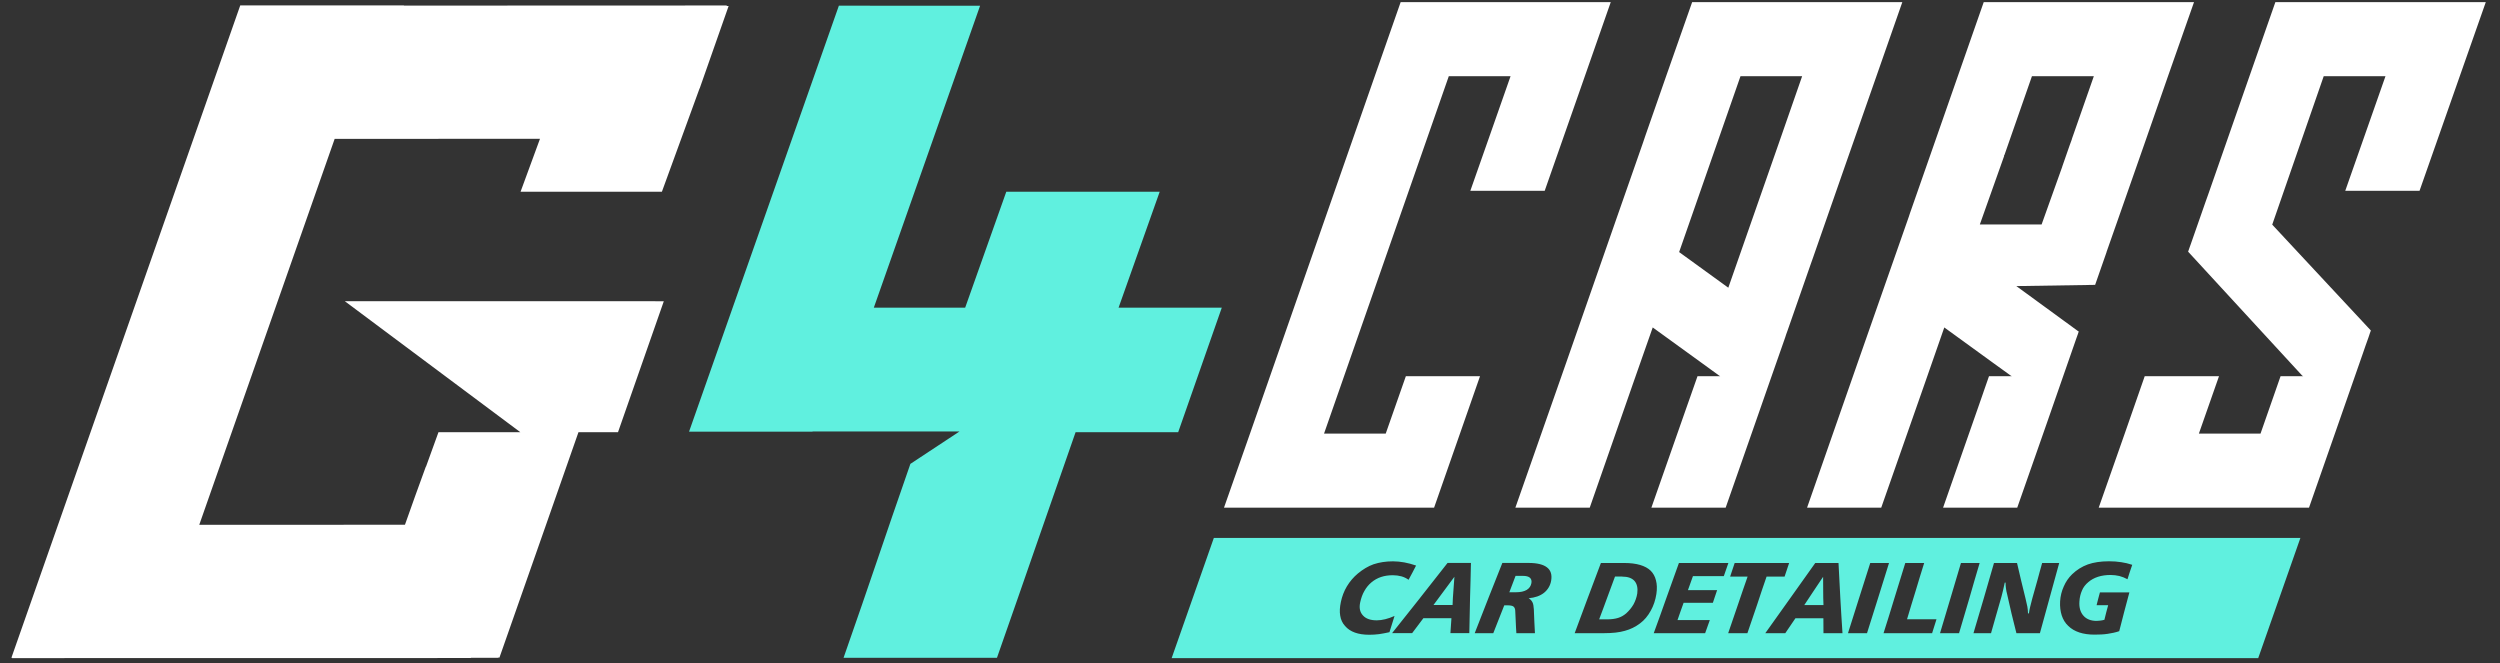
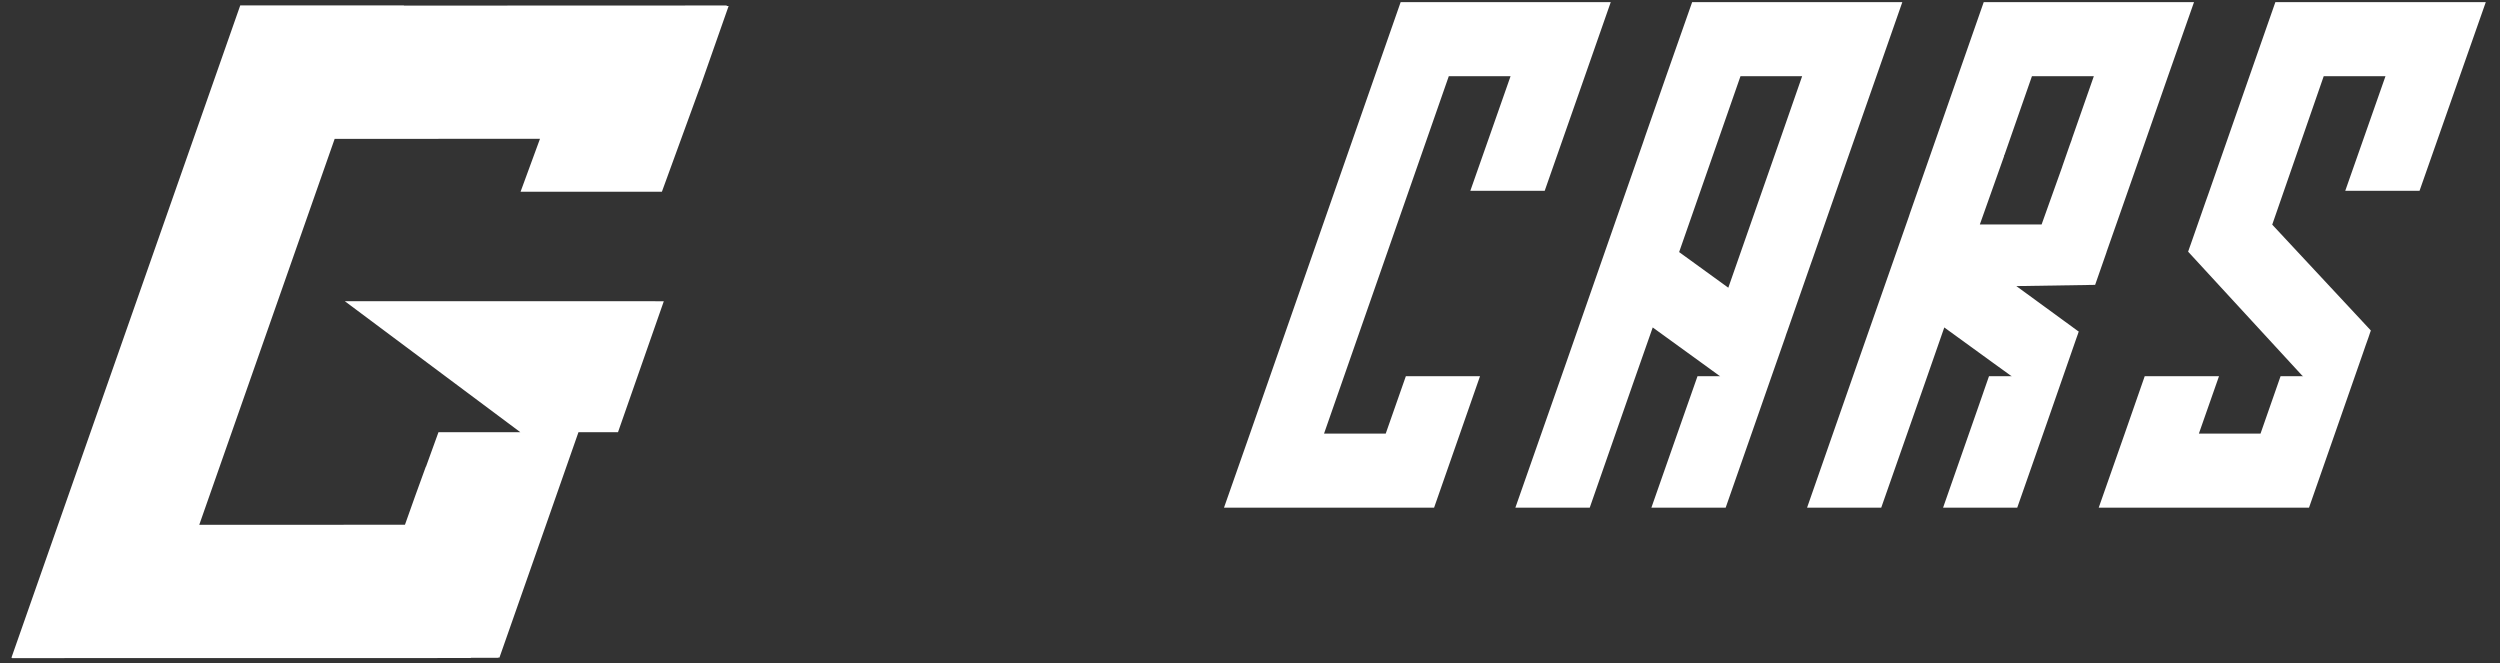
<svg xmlns="http://www.w3.org/2000/svg" version="1.2" viewBox="0 0 6152 1632" width="6152" height="1632">
  <rect x="0" y="0" width="6152" height="1632" fill="#333333" stroke="none" />
  <title>G4CARS_LOGO-svg</title>
  <style>
		.s0 { fill: #ffffff } 
		.s1 { fill: #60f0df } 
	</style>
  <g id="Warstwa_x0020_1">
    <path id="Layer" fill-rule="evenodd" class="s0" d="m5207.5 552.5l-23.8 67.8 0.1 0.2-28.1 80.5-193.9 3 152.5 111.3h1.2c-1.7 5-3.2 10-5.2 15-24.3 70-48.8 140-73 209.7-24.5 69.8-49 139.5-73.3 209.3-61 0-122 0-182.5 0 28.5-81.8 57-163.5 85.8-245.3 28.5-81.7-1.3 3.5 27.2-78.2 18.8 0 37.3 0 56.3 0-1.3-0.5-2.3-1-2.8-1.5-14.2-10.3-28.2-20.5-42.2-30.5-40.5-29.3-80.8-58.8-121.3-88-35.5 101.7-12.7 36.5-48.2 138.2-35.5 101.8-71.3 203.5-107 305.3-61 0-121.5 0-182.5 0 41.5-119.3 83.2-238.8 125-358 41.7-119.3 83.5-239 125.5-358.3 2-6 3.7-11.7 6-17.7 19-54.8 38.2-109.5 57.5-164.5 2-5.5 3.7-10.8 5.7-16.3 17-49 34.3-98 51.3-147q31.8-91.1 63.7-182.2c60.8 0 121.8 0 182.8 0 50.5 0 101.2 0 151.9 0 60.8 0 121.5 0 182.8 0-21.5 60.7-42.8 121.5-64 182.2-19.5 56-39 112.3-58.5 168-13.8 39.3-45 128-69 197zm-335.5-0.2h152c19.2-53.5 43.7-121.8 50.5-141.3l0.2-1 0.5-1.2v-0.3l0.3-0.7c7.7-22 14-39.8 17.7-50.8l4.8-13 0.5-2 0.2-0.7 53.8-153.8h-152.3c-13.2 38.3-39.7 114.3-67.5 193.5l-1.4 1.5 0.7 0.8zm-4280.8-539h402.8l-0.2 0.5 794.7-0.3-0.5 1.3h5l-71.2 202.7h-0.3l-92.7 254.3h-347.8l47.8-130.3-505.3 0.3-333.2 949.7 506.2-0.2c13.5-38.5 37.3-104.8 51.3-142.8l0.5-0.2 30.7-84.8h201.3l-431.8-322.3 785 0.1-112.7 322.2h-97.3l-79.5 227-115 327.8h-3.5l-0.2 0.5h-66.5v0.5l-1129.3 0.2 0.5-0.7h-2zm3210 456.2c-61.2 0-122 0-183 0 23.8-68.2 75.3-213.7 99-282-50.7 0-101.5 0-152 0-51 146.8-102.2 293.3-153.5 439.8-51.2 146.7-102.5 293.2-153.5 439.7 50.5 0 101.3 0 151.8 0l49.5-141.2h182.5c-16.5 47-32.8 94.2-49.3 141.2q-31.9 91.1-63.7 182.3c-61.3 0-122 0-182.8 0-50.7 0-101.5 0-152 0-60.7 0-121.7 0-182.2 0 21.2-60.8 42.5-121.5 64-182.3 51-146.5 102.2-293 153.5-439.7 51.2-146.5 102.5-293 153.5-439.8q31.8-91.1 63.7-182.2 90.8 0 182.3 0c50.7 0 101.2 0 152 0 60.7 0 121.5 0 182.7 0q-31.9 91.1-63.7 182.2c-23.8 68.3-75 213.8-98.8 282zm697.3-464.2c60.7 0 121.7 0 182.7 0q-32.2 91.1-63.7 182.2c-26 74.3-51.8 148.3-77.8 222.3-26 74.2-51.5 148.2-77.5 222.2-2 6-4.2 11.8-6.2 17.5-19.3 55-38.5 110-57.5 164.8-2 5.5-4 10.7-5.5 16-24.8 70-48.8 140-73.3 209.7-24.5 69.8-48.7 139.5-73.2 209.3-61 0-121.8 0-182.8 0 28.8-81.8 57.5-163.5 86-245.3 28.8-81.7-1.2 3.5 27.5-78.2 18.5 0 37 0 56 0-1-0.5-2.2-1-2.7-1.5-14.3-10.3-28.5-20.5-42-30.5-40.5-29.3-81-58.8-121.5-88-35.5 101.7-12.8 36.5-48.5 138.2q-53.3 152.6-106.5 305.3c-61.3 0-122 0-183 0 42-119.3 83.7-238.8 125.5-358 41.7-119.3 83.5-239 125-358.3 2-6 4.2-11.7 6.2-17.7 19.3-54.8 38.3-109.5 57.5-164.5 1.8-5.5 3.8-10.8 5.5-16.3 17.3-49 34.3-98 51.3-147 21.2-60.7 42.5-121.5 64-182.2 60.5 0 121.5 0 182.5 0 50.5 0 101.5 0 152 0zm1435.5 0c61 0 121.7 0 183 0-21.5 60.7-42.8 121.5-64 182.2l-99 282h-182.8c24-68.7 75-213.2 99-282-50.5 0-101.5 0-152 0l-126.7 365.3 242.7 260.5-2.2 6.2-3.8 11.3-7.5 21-5.5 16-69.5 199.2-63.7 182.3c-61 0-456.8 0-517.5 0 21.2-60.8 42.5-121.5 64-182.3 19.2-55.5 34-97.7 49.2-141.2h182.8l-49.5 141.2h151.7l49.3-141.2h56l-2.8-1.5-280.7-305 4.5-12.8 1.7-4.7 37.5-107.3 5.8-16.2c17.2-49 84.5-241.8 101.5-290.8q31.8-91.1 63.7-182.2c61 0 121.8 0 183 0 50.5 0 101.3 0 151.8 0zm-1681 702.7c19.7-56.5 102.7-294.5 122.7-351 19.8-56.3 39.3-112.8 59-169.5-50.5 0-101.2 0-151.7 0-29.3 83.8-122 349-151 432.8 40 29.2 80.5 58.4 121 87.7z" />
-     <path id="Layer" fill-rule="evenodd" class="s1" d="m2987 1323.8h2673.8l-103.8 295.7h-2673.8zm-922.7-1309.8l347.5 0.1-261.5 743h224.8l101.2-285.3h377.5l-101.2 285.3h254l-107.3 306.4-252.5 0.1c-80.7 230.2-112.7 325-193.5 555.2h-377.5c71.5-204 93.3-273 164.5-477.3l120.8-79.7h-361.5v0.5h-304zm1391.7 1370c-9.5-1.7-18.8-2.7-28-2.7-18 0-33.5 2.5-47.8 7.2-13.7 4.8-26.7 12.8-39 23-10.5 8.8-19.2 19-26.7 31.3-7.3 12.2-12 25-14.8 38.2-2.7 12.8-3.5 24-1.7 34 1.5 9.8 5.5 18.5 12 25.5 12.5 14.5 32.2 21.5 59.7 21.5 7.8 0 15.5-0.5 23.8-1.5 8.2-1.3 17-2.8 25.7-4.8 4.3-13.2 8.3-26.7 12.5-40-8 3.5-15.5 6.3-22.7 8-7.3 1.8-14.3 2.8-21 2.8-15.5 0-26.8-4-34-12q-11.3-12-6.8-32.3c2.3-10.5 5.5-19.7 10.3-28 4.5-8 10.2-15.2 17.2-21 14.3-12 31.5-17.7 52.8-17.7 7.5 0 14.7 1 21 2.7 6.5 1.8 12.5 4.8 17.7 8.5 6.3-11.7 12.8-23.5 18.5-35-10-3.5-19.5-6-28.7-7.7zm38.2 87.8c-23 28.7-45.7 57.4-68.5 86.2 16.5 0 32.8 0 49.3 0q13.9-18.4 27.7-36.8 34.5 0 69 0c-1 12.3-1.7 24.5-2.5 36.8 15.5 0 30.8 0 46.5 0 0.8-28.8 1-57.5 1.8-86.3 1-28.7 1.5-57.5 2.2-86.5-19.2 0-38.5 0-57.5 0-22.7 29-45.2 57.8-68 86.5zm82.3-17.7c-0.8 11.5-1.8 23-2 34.7-15.8 0-31.5 0-47 0 8.5-11.7 17-23.2 25.7-34.7 8.5-11.8 17.3-23.3 25.8-34.8-1 11.5-1.8 23-2.5 34.8zm86.2 17.7q-16.8 43.2-33.7 86.3 22.9 0 45.7 0c4.5-11.3 9-22.8 13.5-34.3 4.3-11.5 8.8-22.7 13.5-34.2 2.8 0 5.5 0 8.5 0 6.5 0 11.3 1 13.8 2.7 2.7 2 4.5 5.5 4.7 10.3 0.5 9.2 1 18.5 1.3 27.7 0.5 9.3 0.7 18.5 1.5 27.8 15.2 0 30.2 0 45.7 0q-0.7-14.6-1.5-29.3c-0.5-9.7-1-19.5-1.2-29.5-0.5-7.2-1.3-13.2-3.3-17-2-4-5-7.5-9.5-10.2 15.5-1.3 28.3-5.8 37.8-13.3 9.5-7.7 15.7-18 17.7-30.5 2.3-14.2-1-25-10.5-32.2-9-7-24-10.8-44.5-10.8q-32.6 0-65.2 0c-11.5 29.1-23 57.8-34.3 86.5zm84.8-54.7q12 0 17.2 4.5c3.5 3 4.8 7.5 3.8 13.3-1.3 7.2-5 12.7-11.5 16.7-6.8 4-15.5 5.8-26.3 5.8-5.7 0-11 0-16.5 0 5.3-13.5 10.3-26.8 15.3-40.3q9 0 18 0zm159.5 54.8c-10.5 28.7-21.3 57.5-32 86.2 24.5 0 49 0 73.2 0 19.8 0 36.5-1.8 50.3-5.8 13.7-3.7 26-9.7 37.2-18.2 10.8-8 19.5-18.5 26.5-31.3 7-12.5 11.5-26.2 13.8-41 2-13 1.5-24.2-1-33.7-2.3-9.5-6.8-17.5-13-23.7-13-12.5-34.8-19-65.3-19-19.2 0-38.2 0-57.2 0-10.8 29-21.8 57.7-32.5 86.5zm84.7-53c14 0 24 3.5 30.5 10.7q9.4 10.9 6.8 30.8c-1.5 9.2-4.5 18.2-9.3 27-5 8.5-11 15.7-18.2 22.2-6 5-12.5 8.8-19.8 11-7.5 2.3-16.2 3.5-26.7 3.5-6.5 0-13.3 0-19.8 0 6.5-17.5 13.3-35 19.5-52.5 6.5-17.5 13-35.3 19.5-52.8 6 0 11.5 0 17.5 0zm108.8 53c-10 28.8-20.5 57.5-31 86.3 42 0 84.2 0 126.5 0 3.7-10.7 7.5-21.5 11.5-32.3q-39.8 0-79.5 0c4.7-14.2 10-28.2 15-42.5q35.6 0 72 0c3.5-10.5 7-20.7 10.5-31.2-24 0-47.8 0-71.8 0 4-11.5 8.3-23 12.3-34.5 25.5 0 50.5 0 76 0 3.7-10.8 7.2-21.5 11.2-32.3-40.7 0-81.2 0-121.7 0-10.5 29-20.8 57.8-31 86.5zm157-53c14.2 0 28.5 0 43 0-8 23.3-16.3 46.5-24 69.8-7.8 23.3-15.8 46.5-23.8 69.5q23.7 0 47.3 0c8-23 16-46.3 23.7-69.5 7.5-23.3 15.5-46.5 23.5-69.8q21.8 0 44.3 0c3.7-11.2 7.2-22.2 11.2-33.5-45 0-89.2 0-134 0-3.7 11.3-7.5 22.3-11.2 33.5zm148 53q-30.8 43.2-61.5 86.3c16.5 0 32.7 0 49.2 0 8.3-12.3 16.8-24.5 25-36.8 23 0 45.8 0 68.8 0 0 12.3 0.2 24.5 0.2 36.8 15.5 0 31 0 46.8 0-1.8-28.8-3.8-57.5-5.3-86.3-1.5-28.7-3-57.5-4.5-86.5-19.2 0-38.2 0-57.2 0-20.5 29-41 57.8-61.5 86.5zm81-17.7c0 11.5 0.2 23 0.7 34.7q-23.6 0-47.2 0c7.7-11.7 15.5-23.2 23-34.7 7.7-11.8 15.5-23.3 23.3-34.8-0.1 11.5 0.2 23 0.2 34.8zm88.3 17.7c-9 28.8-18.1 57.5-27.3 86.3 15.5 0 31.3 0 46.8 0 9.2-28.8 18.2-57.5 27.2-86.3 9-28.7 18-57.5 27-86.5-15.2 0-31 0-46.2 0-9.3 29-18.5 57.8-27.5 86.5zm87 0c-8.8 28.8-17.5 57.5-26.8 86.3 39.5 0 79.8 0 119.5 0 3.5-11.3 7-22.8 10.8-34.3-24.5 0-48.5 0-72.5 0 6.7-23 14-46.2 21-69.2 6.7-23 14-46 21.2-69.3q-23.2 0-46.5 0c-8.7 29-17.7 57.8-26.7 86.5zm138 0c-8.5 28.8-17 57.5-25.8 86.3 15.5 0 31 0 46.8 0 8.5-28.8 17.2-57.5 25.5-86.3 8-28.7 16.7-57.5 25.2-86.5-15.5 0-30.7 0-46 0-8.7 29-17.2 57.8-25.7 86.5zm82 0c-8.5 28.8-16.8 57.5-25.5 86.3 14.5 0 28.7 0 43.2 0q6.4-22.5 12.8-45c4.5-15 8.5-30.3 13-45.3 1.2-5 2.7-10.5 4-16 1.2-5.7 2.5-11.7 4-18.2 0.5 0 1 0 2 0 0 5.2 0.2 10 1 14.5 0.5 4.5 1.5 9 2.7 13.5 3.8 16 7.3 32.2 11 48.2 4 16.3 8 32.3 12 48.3q28.5 0 57.8 0c7.7-28.8 15.7-57.5 23.7-86.3 7.8-28.7 15.8-57.5 23.8-86.5-14 0-28.3 0-42 0-4 14.8-8.3 29.3-12 43.8-4 14.5-8.3 29.2-12.3 43.7-2.2 7.8-4 14.8-5.2 20.5-1.5 5.8-2.5 11-3 16q-1.2 0-2.3 0c-0.2-5.2-0.5-10.7-1.5-16.2-1-5.5-2.7-12.3-4.5-20-3.5-14.5-7.2-29.3-10.7-43.8-3.5-14.7-7-29.2-10.3-44-19 0-37.7 0-56.7 0-8.3 29-16.5 57.8-25 86.5zm337.9-88.5c-9.7-1.5-19.2-2.2-29.9-2.2-20.3 0-37.8 2.7-52 7.7-14.5 5.3-27.3 13.3-38.8 24.3-8.7 8.5-15.7 18.7-20.5 30-5.2 11.5-8.2 23.5-9 36.7-0.7 13 0.8 24.5 4 34.5 3.3 10 8.5 18.8 16 25.8 14.8 14.5 36.5 21.5 64.8 21.5 12 0 22.7-0.5 32.5-2 10-1.5 19.5-3.5 28.2-6.5 4-15.8 8.3-31.8 12.3-47.8 4-15.7 8.5-31.7 12.7-47.7-24.2 0-48.5 0-72.5 0-3 10.5-5.5 21-8.2 31.5 9.5 0 19.2 0 28.5 0-3.3 12-6.5 24-9.3 36-3.7 1-7.2 1.7-10.2 2q-4.5 0.7-9 0.7c-13.8 0-24.8-4.2-32.3-12.7-7.5-8.3-11-20-10-34.8 0.5-10.2 2.8-19.2 6.3-27.2 3.2-8 8.7-15 15.7-20.8 13.5-11.5 31.8-17.5 54.8-17.5 7.5 0 14.7 1 21.5 2.5 6.7 1.8 13.7 4.5 20 8 3.7-12 7.5-23.7 11.7-35.5-9-3-18-5.2-27.2-6.5z" />
  </g>
</svg>